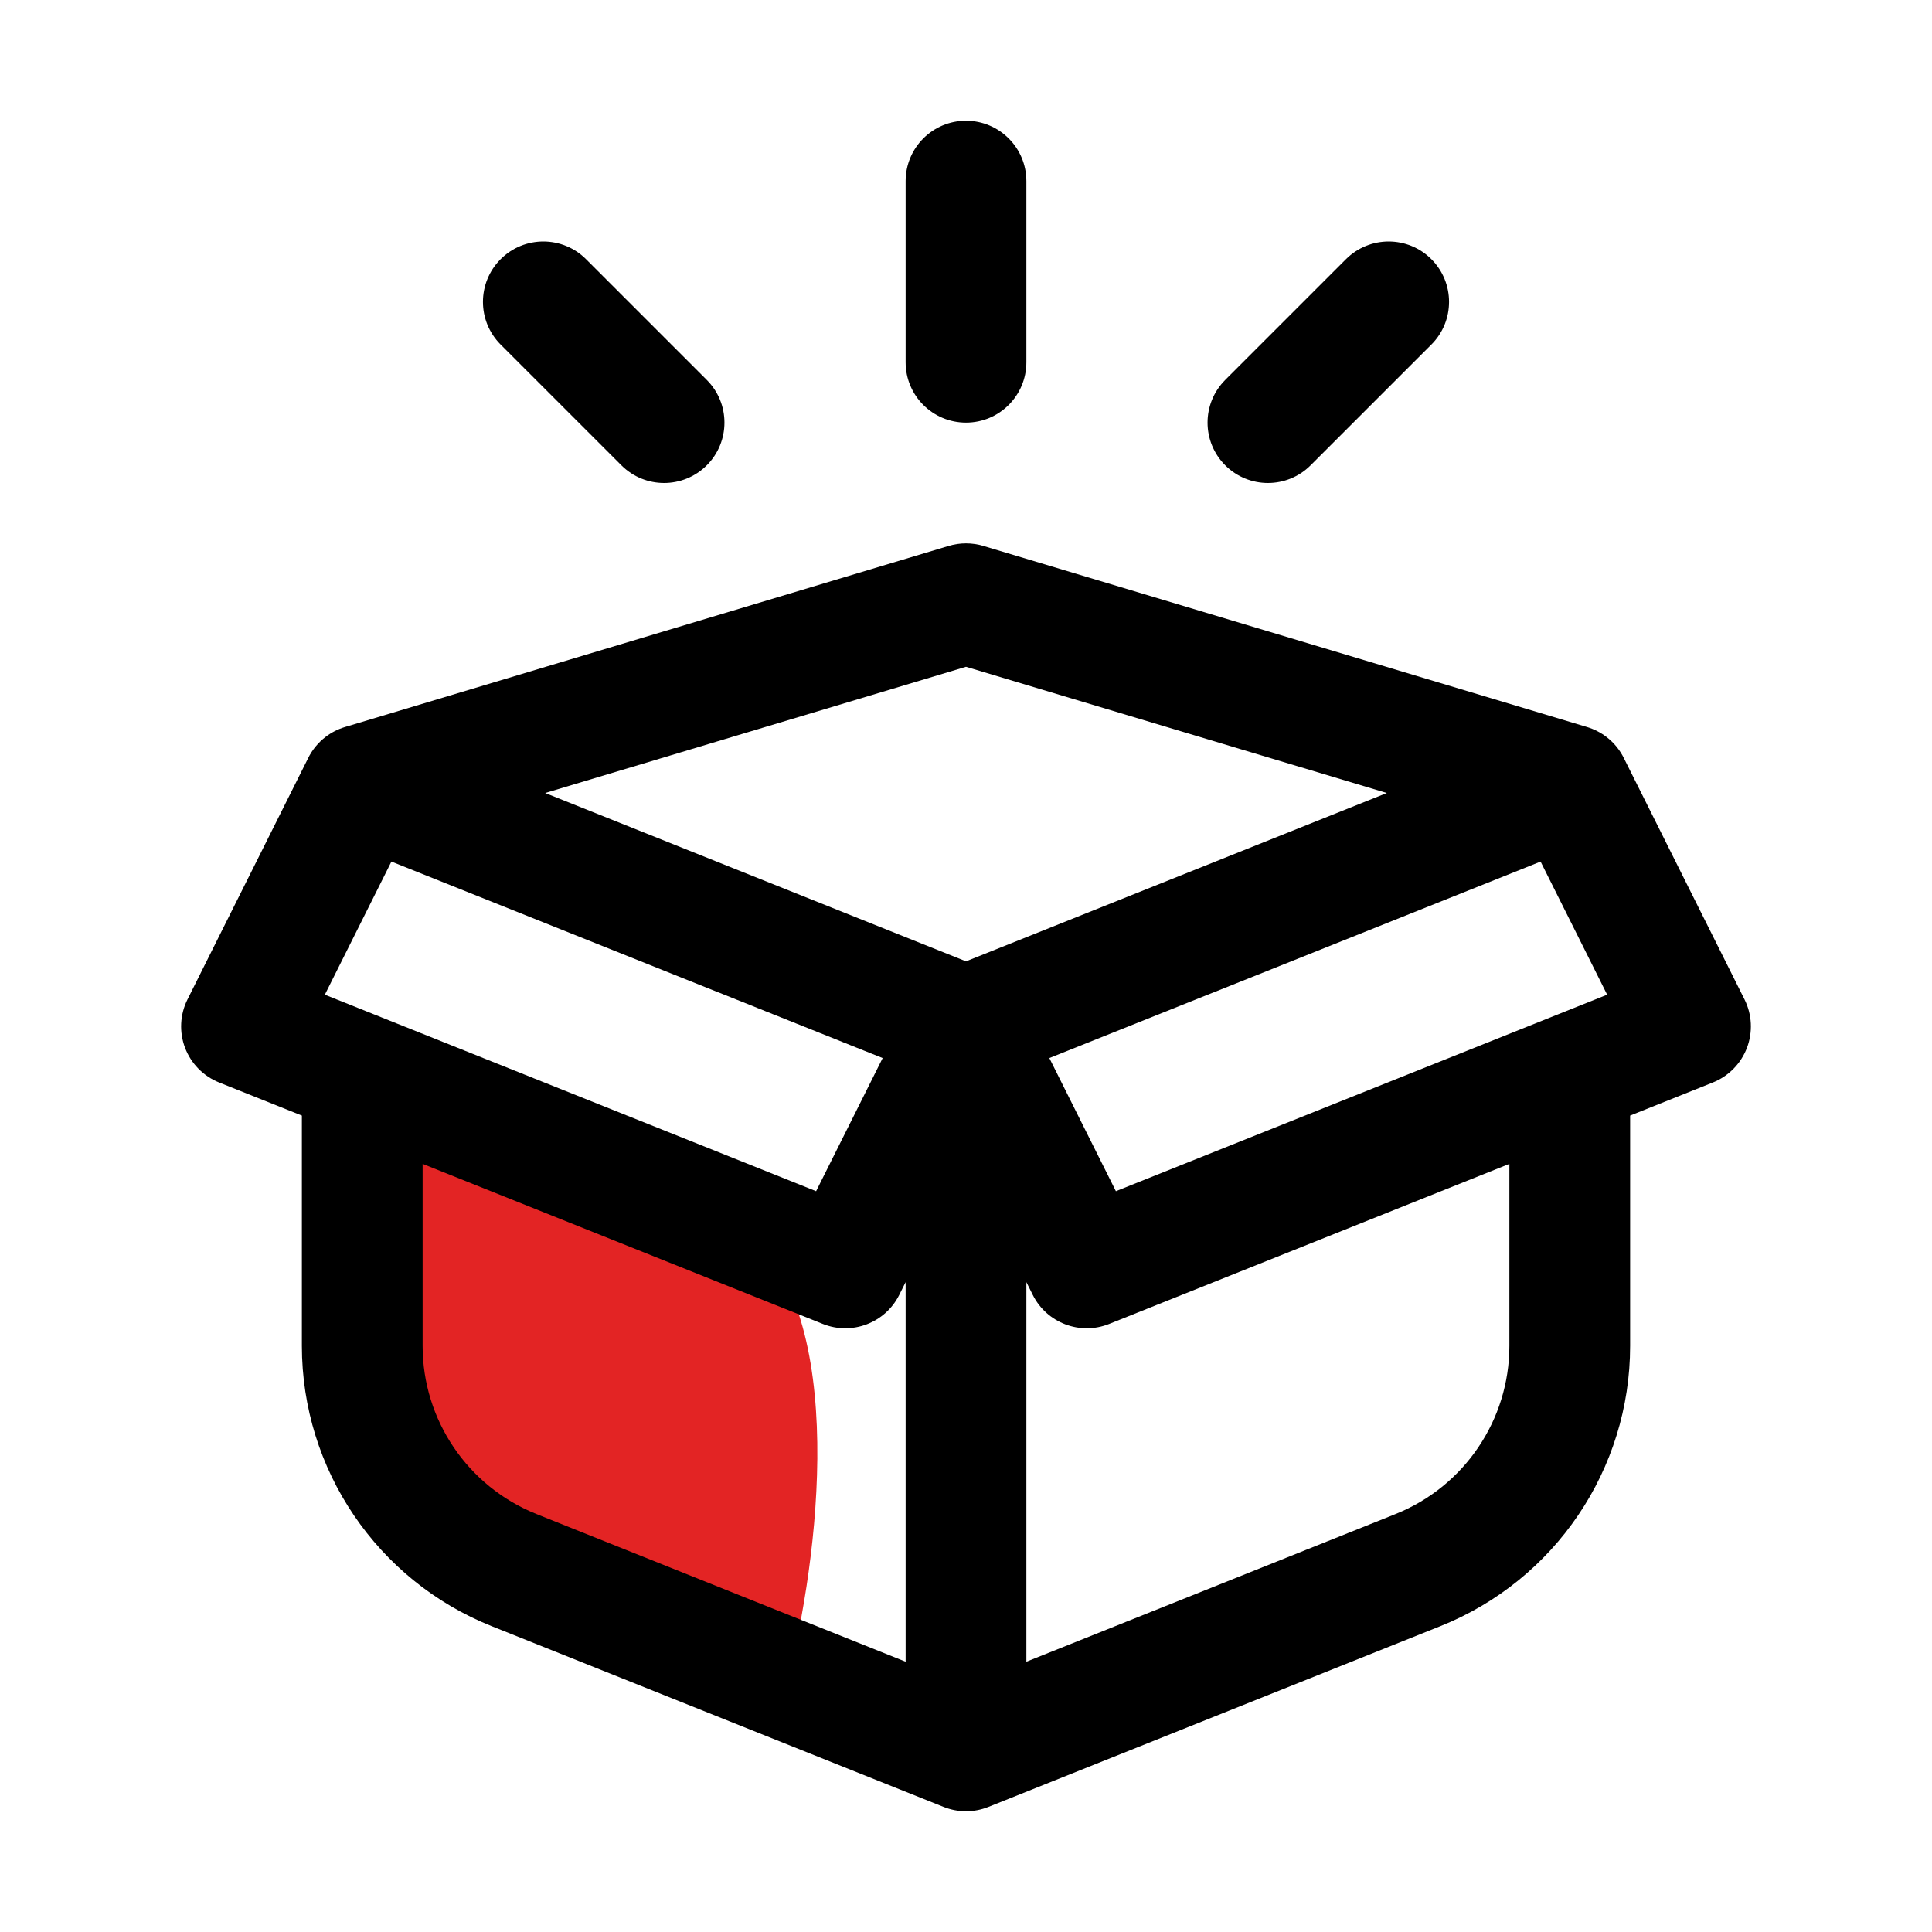
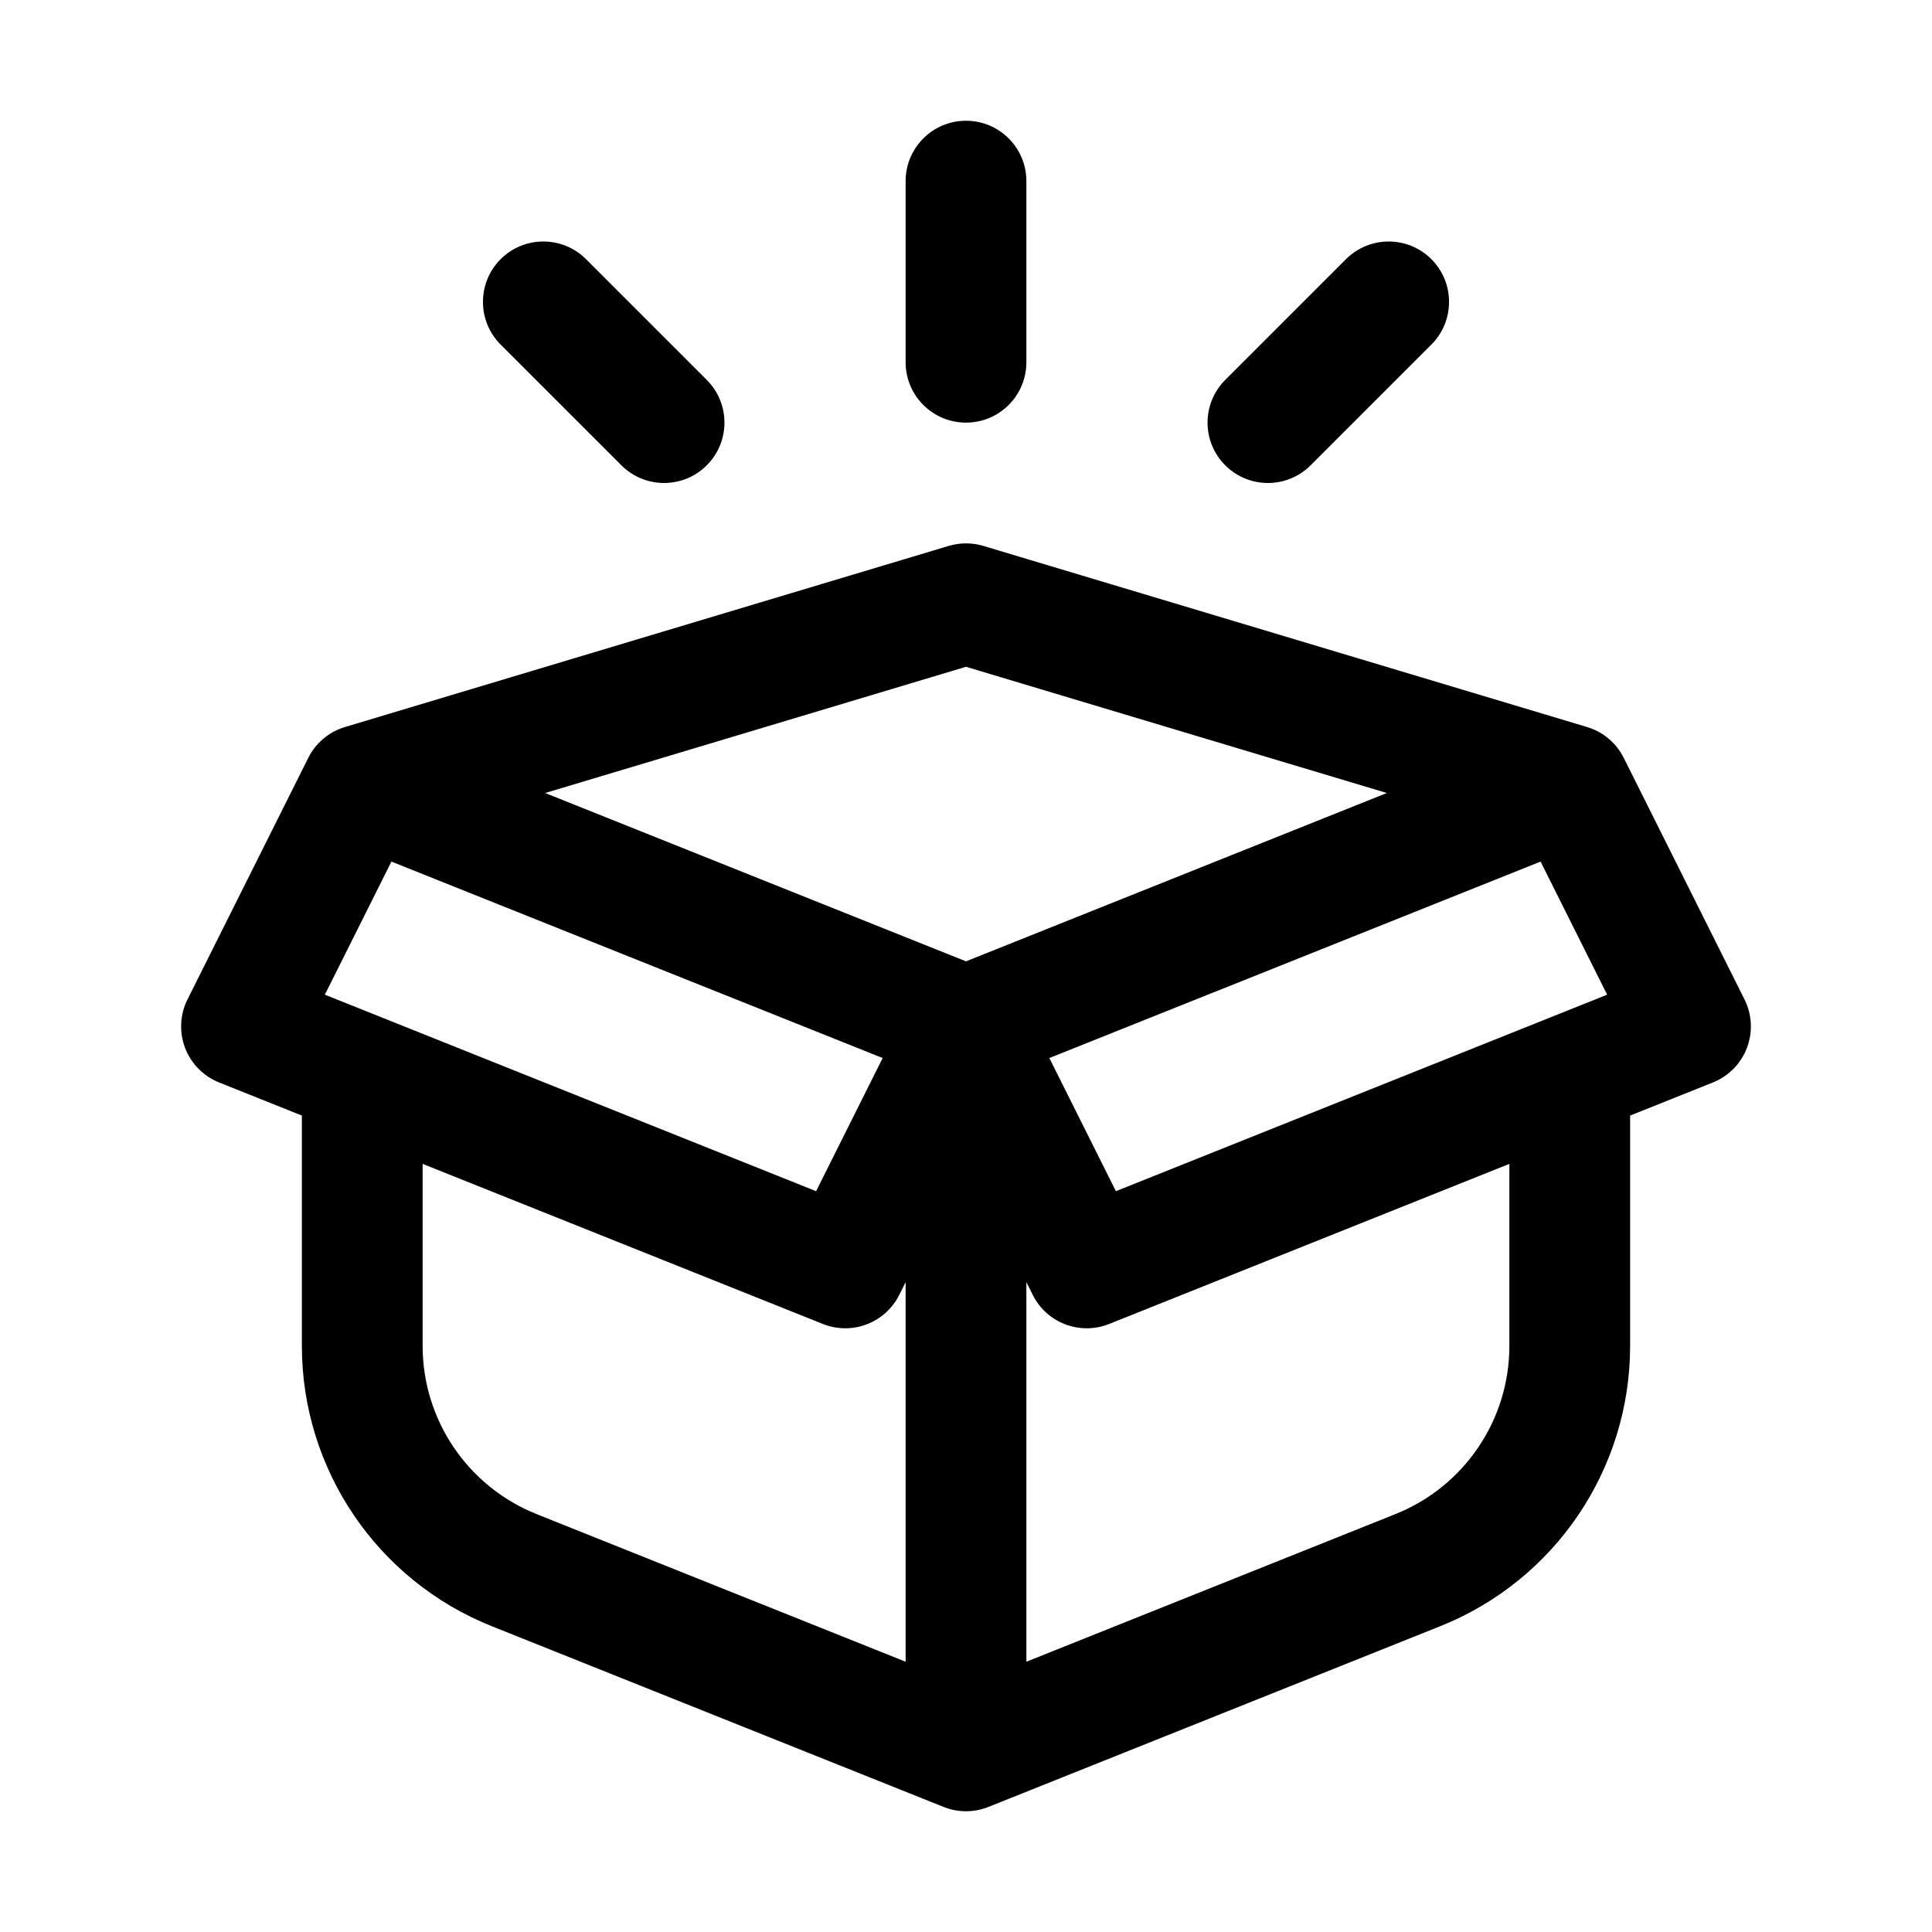
<svg xmlns="http://www.w3.org/2000/svg" width="80" height="80" viewBox="0 0 80 80" fill="none">
-   <path d="M15 56.25V45L31.25 51.25C35.25 55.25 33.75 65.417 32.5 70L20 65C16 63 15 58.333 15 56.25Z" fill="#E32424" />
  <path fill-rule="evenodd" clip-rule="evenodd" d="M42.5 7.5C42.5 6.119 41.381 5 40 5C38.619 5 37.5 6.119 37.5 7.5V15C37.5 16.381 38.619 17.5 40 17.5C41.381 17.5 42.5 16.381 42.5 15V7.5ZM40.718 22.605C40.25 22.465 39.75 22.465 39.282 22.605L14.282 30.105C13.989 30.193 13.722 30.331 13.488 30.509C13.172 30.749 12.917 31.061 12.746 31.419L7.764 41.383C7.451 42.008 7.415 42.736 7.663 43.389C7.912 44.042 8.422 44.562 9.072 44.822L12.5 46.193V55.73C12.5 60.841 15.612 65.437 20.358 67.336L39.072 74.821C39.668 75.06 40.332 75.06 40.928 74.821L59.642 67.336C64.388 65.437 67.5 60.841 67.5 55.73V46.193L70.928 44.822C71.578 44.562 72.088 44.042 72.337 43.389C72.585 42.736 72.549 42.008 72.236 41.383L67.255 31.42C67.086 31.067 66.836 30.758 66.525 30.519C66.288 30.337 66.016 30.195 65.718 30.105L40.718 22.605ZM17.5 55.73V48.193L34.072 54.822C35.279 55.305 36.655 54.782 37.236 53.619L37.5 53.091V68.807L22.215 62.693C19.367 61.554 17.5 58.797 17.5 55.73ZM42.5 68.807V53.091L42.764 53.619C43.345 54.782 44.721 55.305 45.928 54.822L62.5 48.193V55.73C62.5 58.797 60.633 61.554 57.785 62.693L42.5 68.807ZM63.792 35.676L43.451 43.812L46.207 49.325L66.549 41.188L63.792 35.676ZM36.549 43.812L16.208 35.676L13.451 41.188L33.793 49.325L36.549 43.812ZM40 39.807L22.575 32.837L40 27.61L57.425 32.837L40 39.807ZM59.27 10.732C60.246 11.708 60.246 13.291 59.27 14.268L54.27 19.267C53.294 20.244 51.711 20.244 50.734 19.267C49.758 18.291 49.758 16.708 50.734 15.732L55.734 10.732C56.711 9.756 58.294 9.756 59.27 10.732ZM20.73 14.268C19.754 13.291 19.754 11.708 20.73 10.732C21.706 9.756 23.289 9.756 24.266 10.732L29.266 15.732C30.242 16.708 30.242 18.291 29.266 19.267C28.289 20.244 26.706 20.244 25.73 19.267L20.73 14.268Z" fill="black" />
</svg>